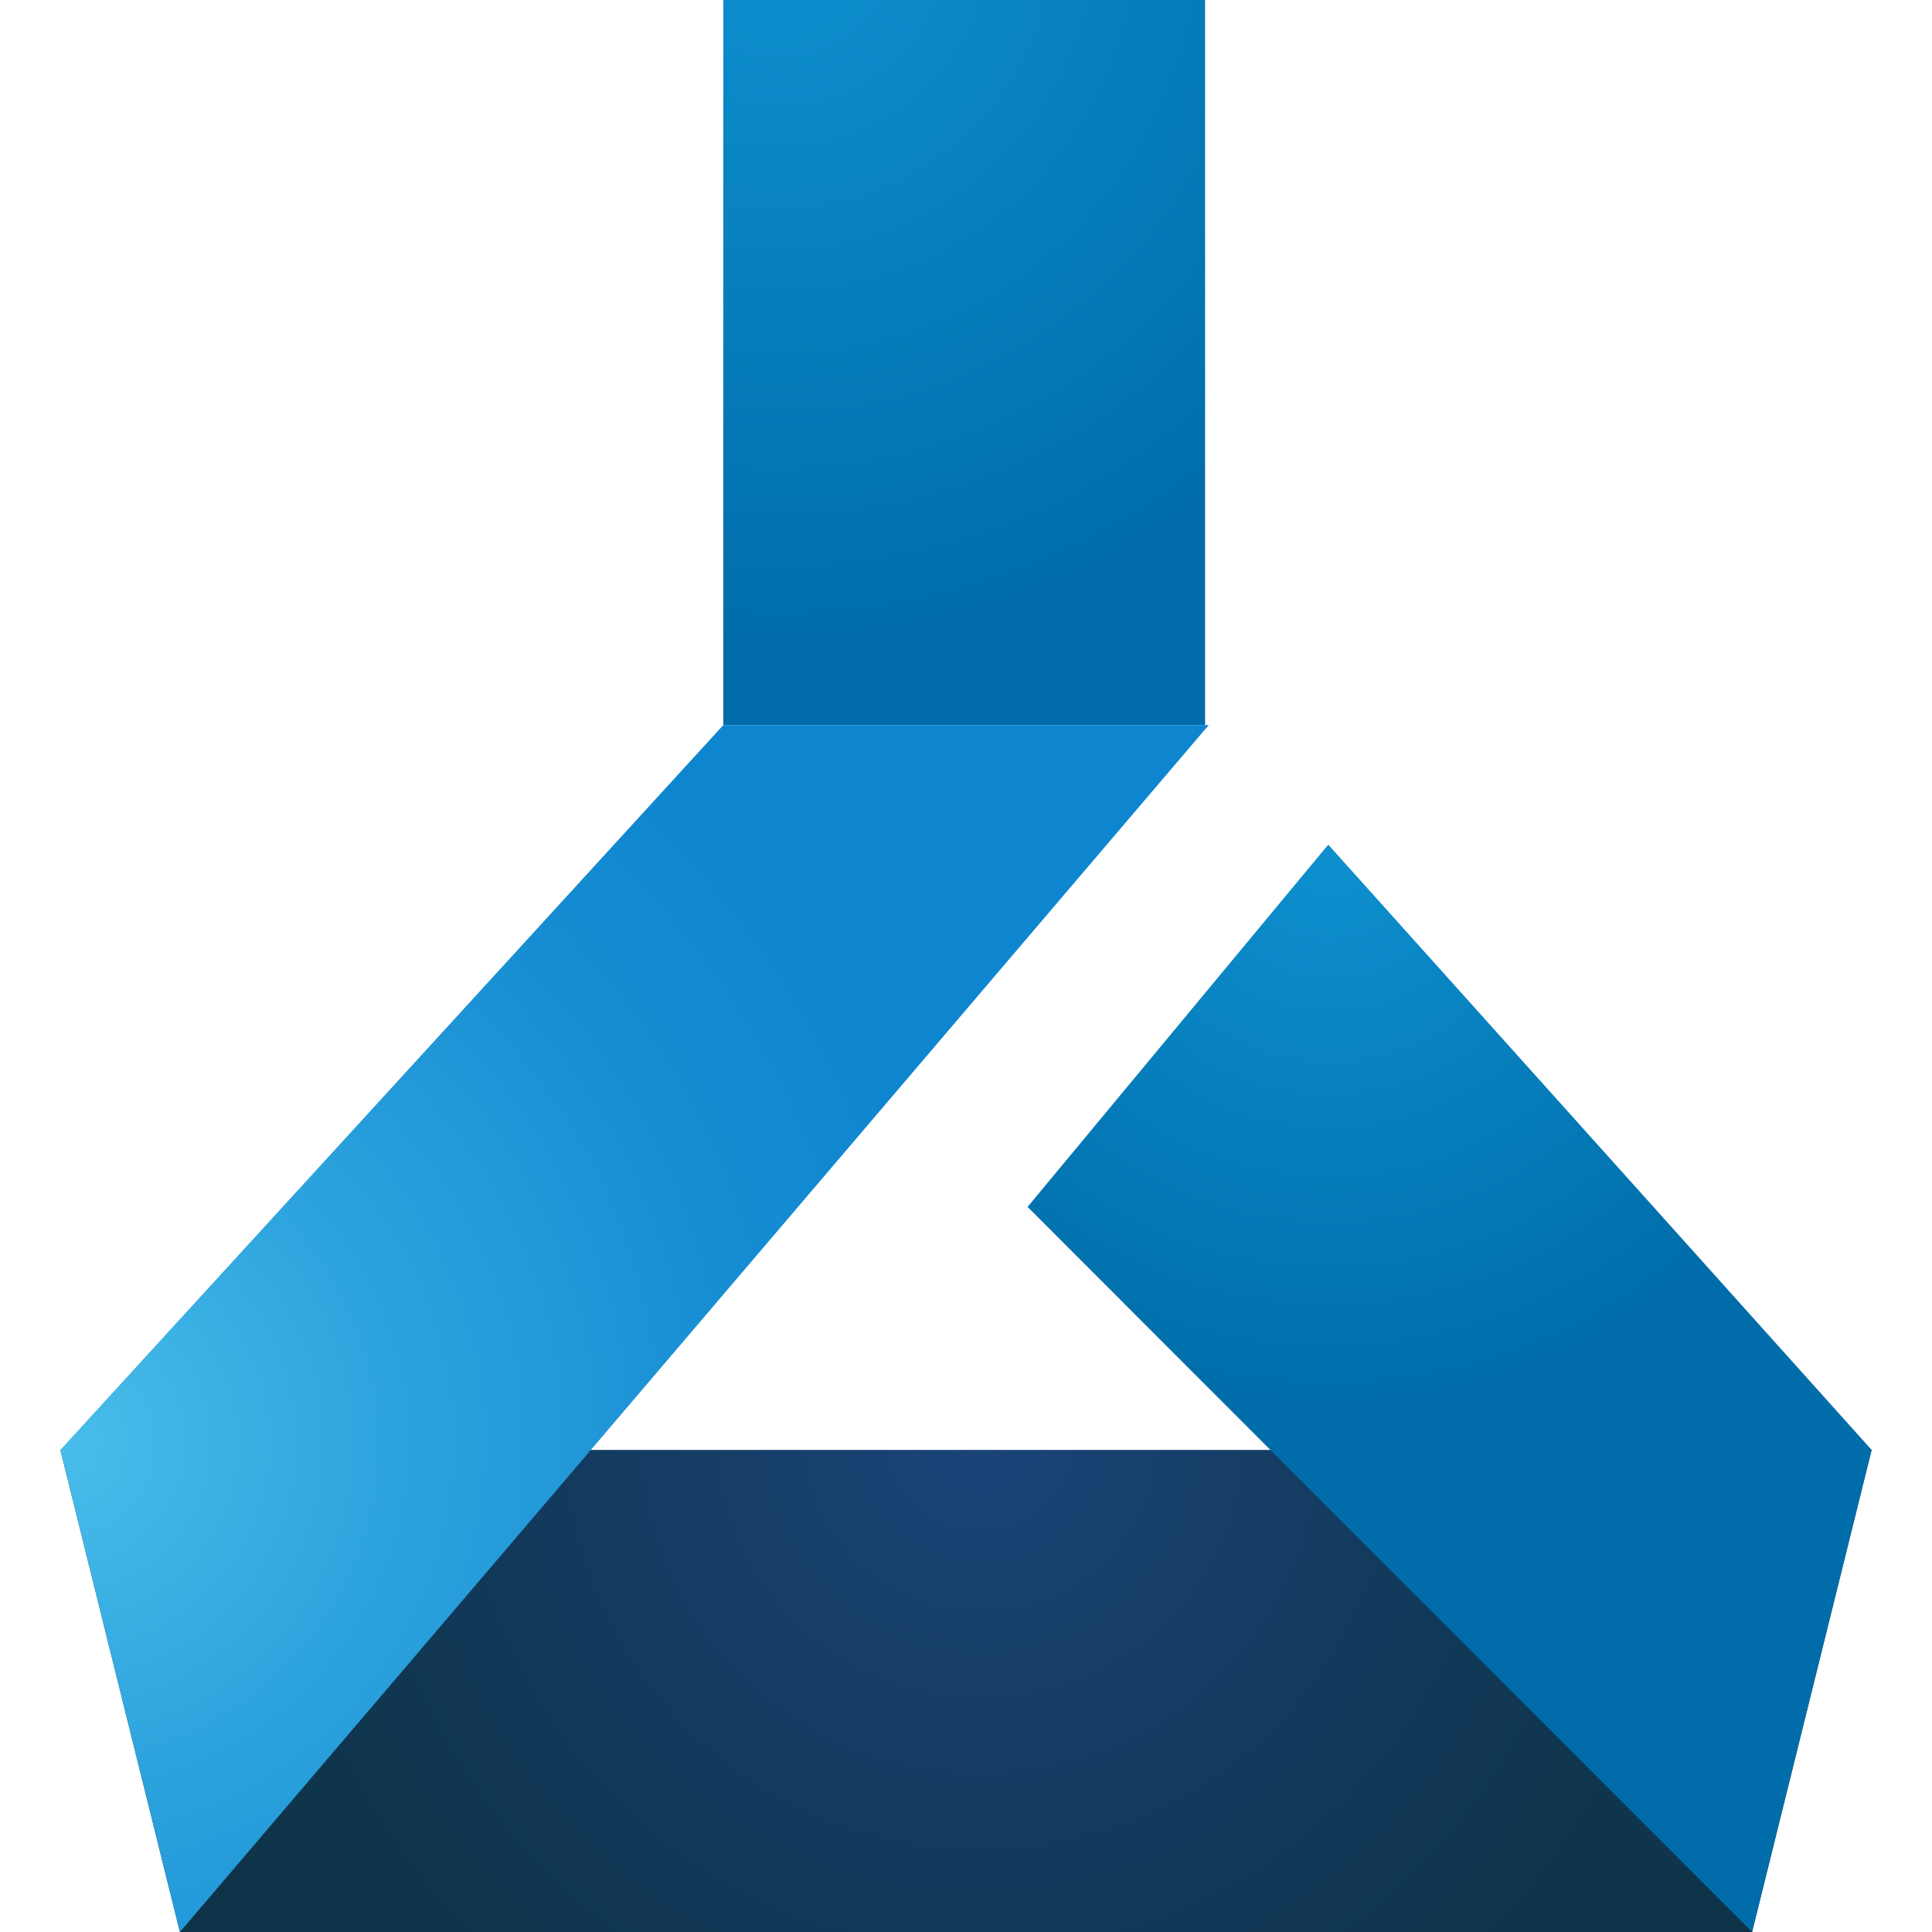
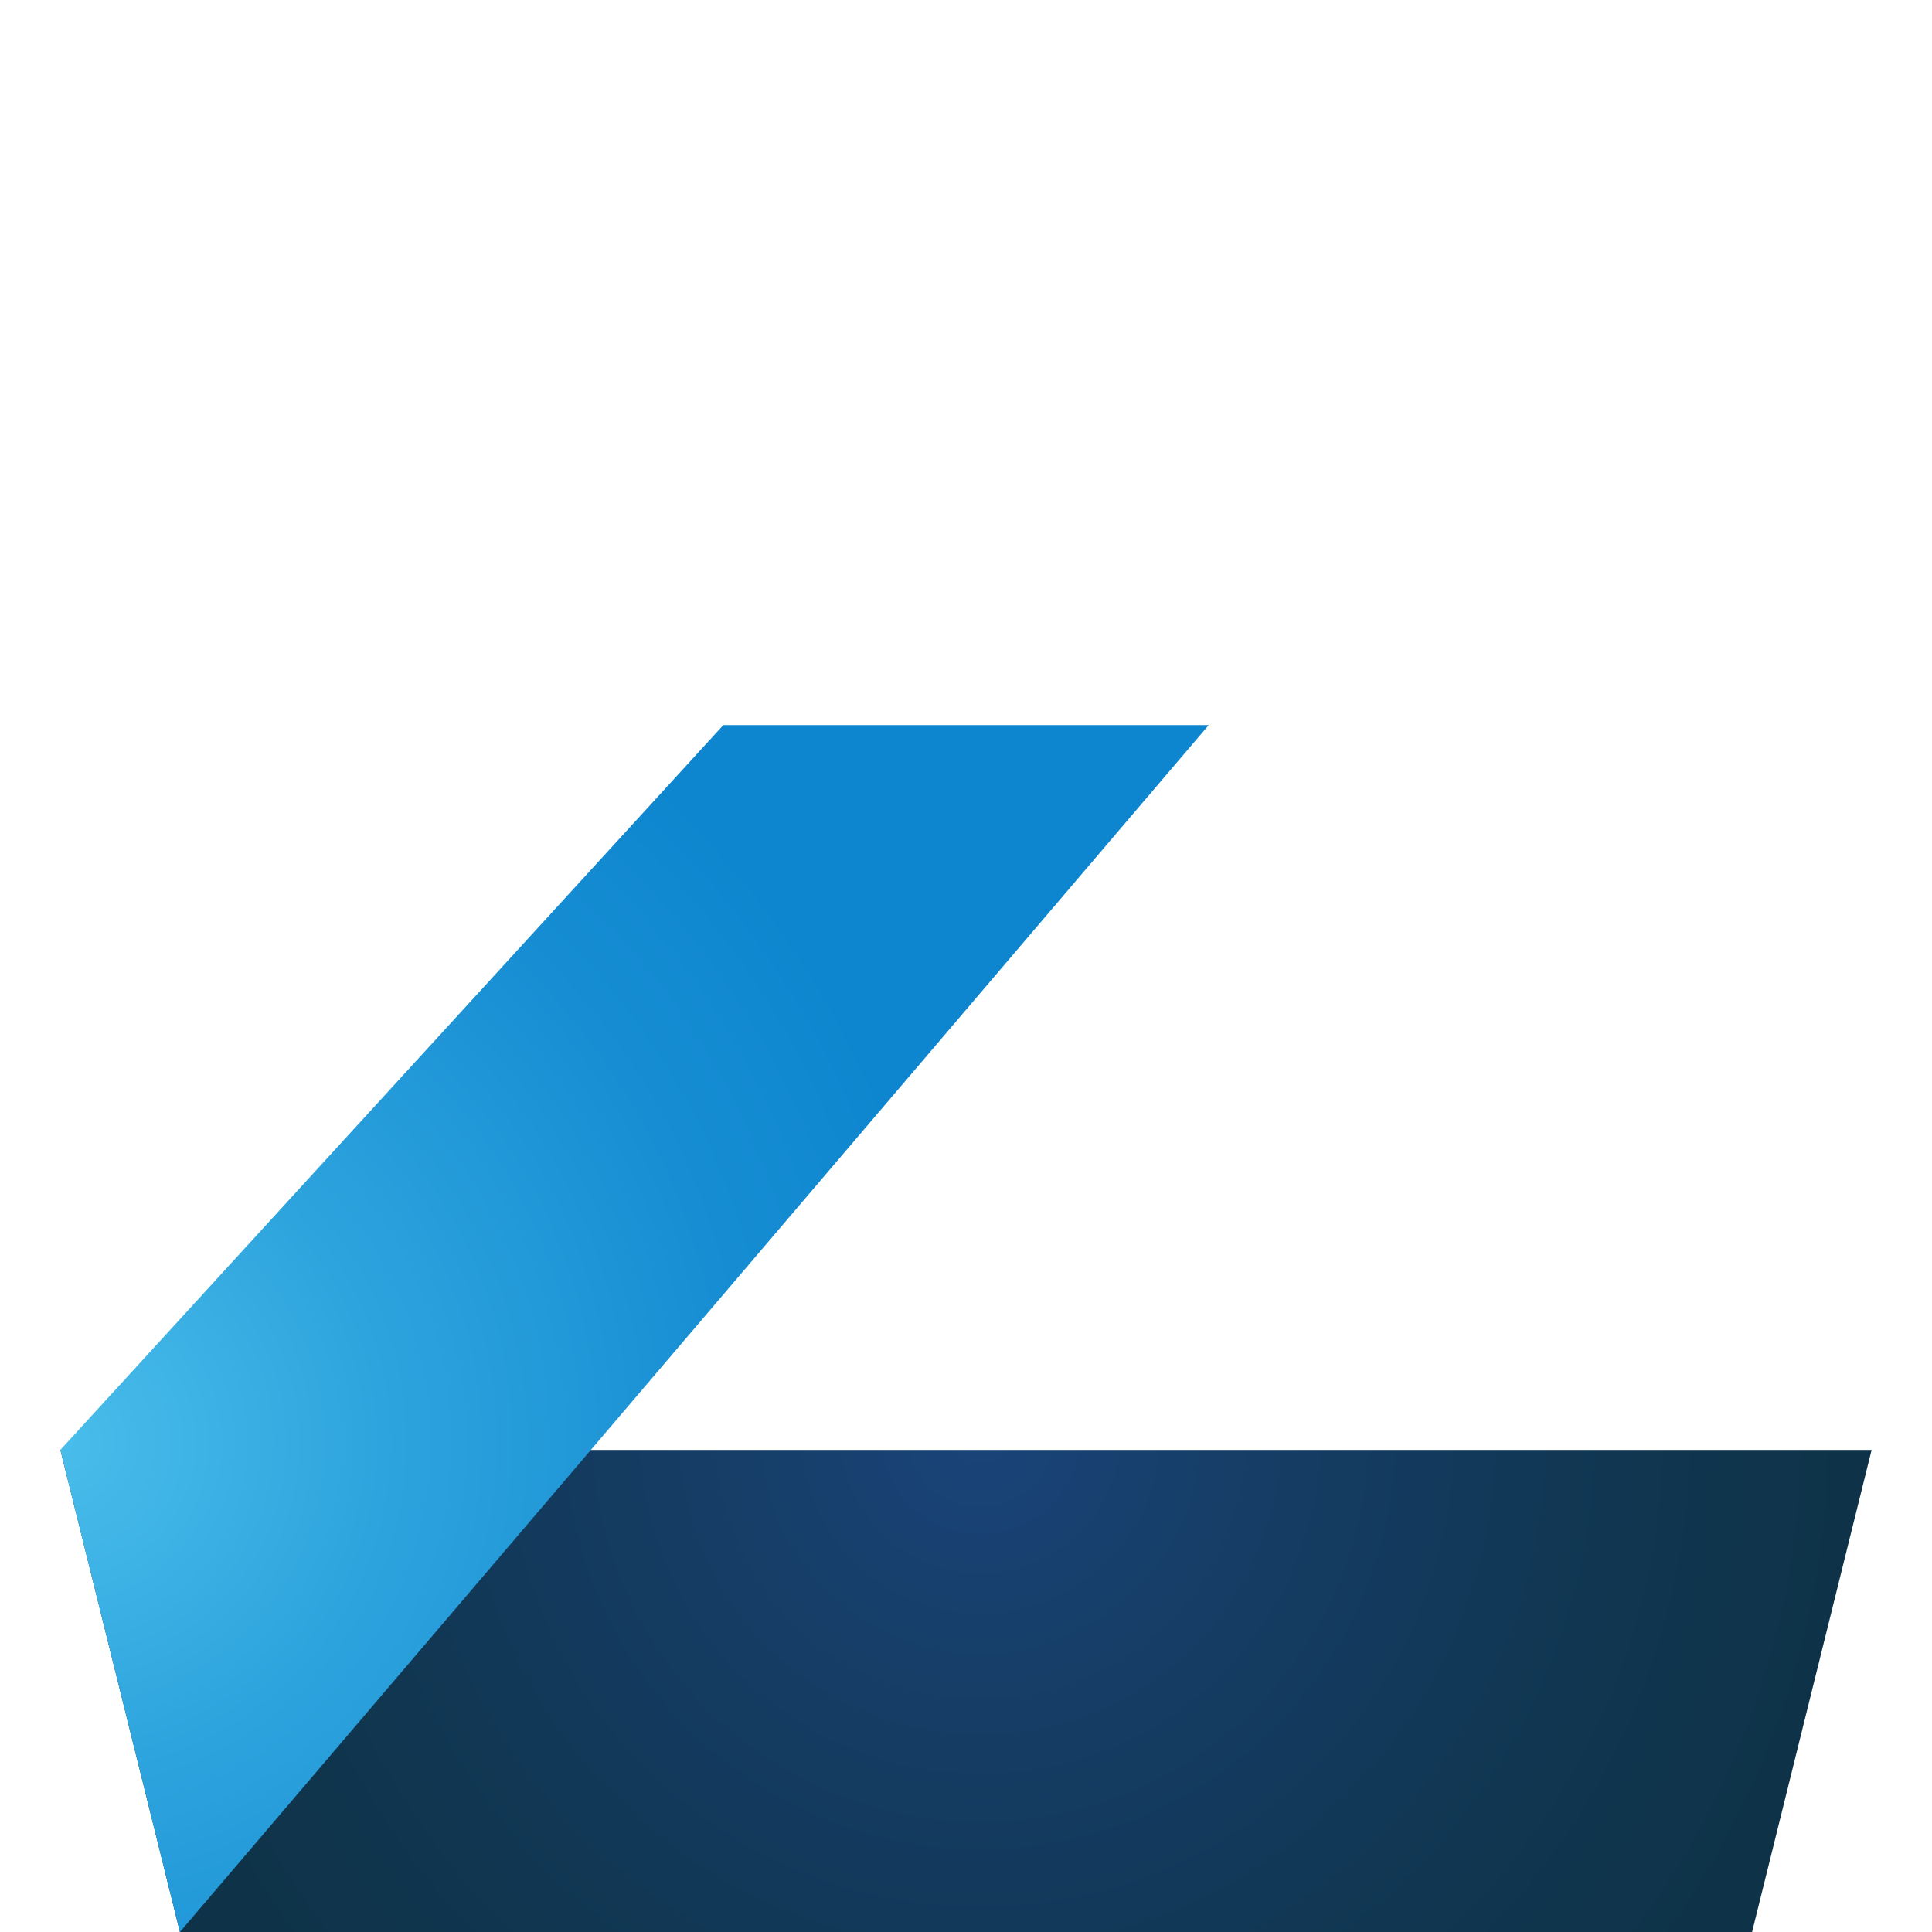
<svg xmlns="http://www.w3.org/2000/svg" xmlns:xlink="http://www.w3.org/1999/xlink" width="18" height="18" viewBox="0 0 64 64">
  <defs>
    <radialGradient id="a" cx="24.04" cy="2101.86" r="23.44" gradientTransform="translate(1.76 -2104)" gradientUnits="userSpaceOnUse">
      <stop offset="0" stop-color="#0e90cf" />
      <stop offset="1" stop-color="#006daa" />
    </radialGradient>
    <radialGradient id="b" cx="30.72" cy="2151.5" r="29.47" gradientTransform="translate(1.76 -2104)" gradientUnits="userSpaceOnUse">
      <stop offset="0" stop-color="#1a447a" />
      <stop offset=".27" stop-color="#163e68" />
      <stop offset=".72" stop-color="#103651" />
      <stop offset="1" stop-color="#0e3348" />
    </radialGradient>
    <radialGradient id="c" cx=".25" cy="2151.79" r="29.65" gradientTransform="translate(1.76 -2104)" gradientUnits="userSpaceOnUse">
      <stop offset="0" stop-color="#49bdea" />
      <stop offset=".36" stop-color="#2ea4de" />
      <stop offset=".75" stop-color="#178ed3" />
      <stop offset="1" stop-color="#0e86cf" />
    </radialGradient>
    <radialGradient id="d" cx="42.3" cy="2131.97" r="18.61" xlink:href="#a" />
  </defs>
-   <path fill="url(#a)" d="M23.96 0h15.96v24.02H23.96z" />
  <path fill="url(#b)" d="M58.04 64H5.96L2 48.03h60L58.04 64z" />
  <path fill="url(#c)" d="M5.96 64L2 48.03l21.96-24.01h16.08L5.96 64z" />
-   <path fill="url(#d)" d="M58.04 64l-24-24.02 9.96-12 18 20.05L58.04 64z" />
</svg>